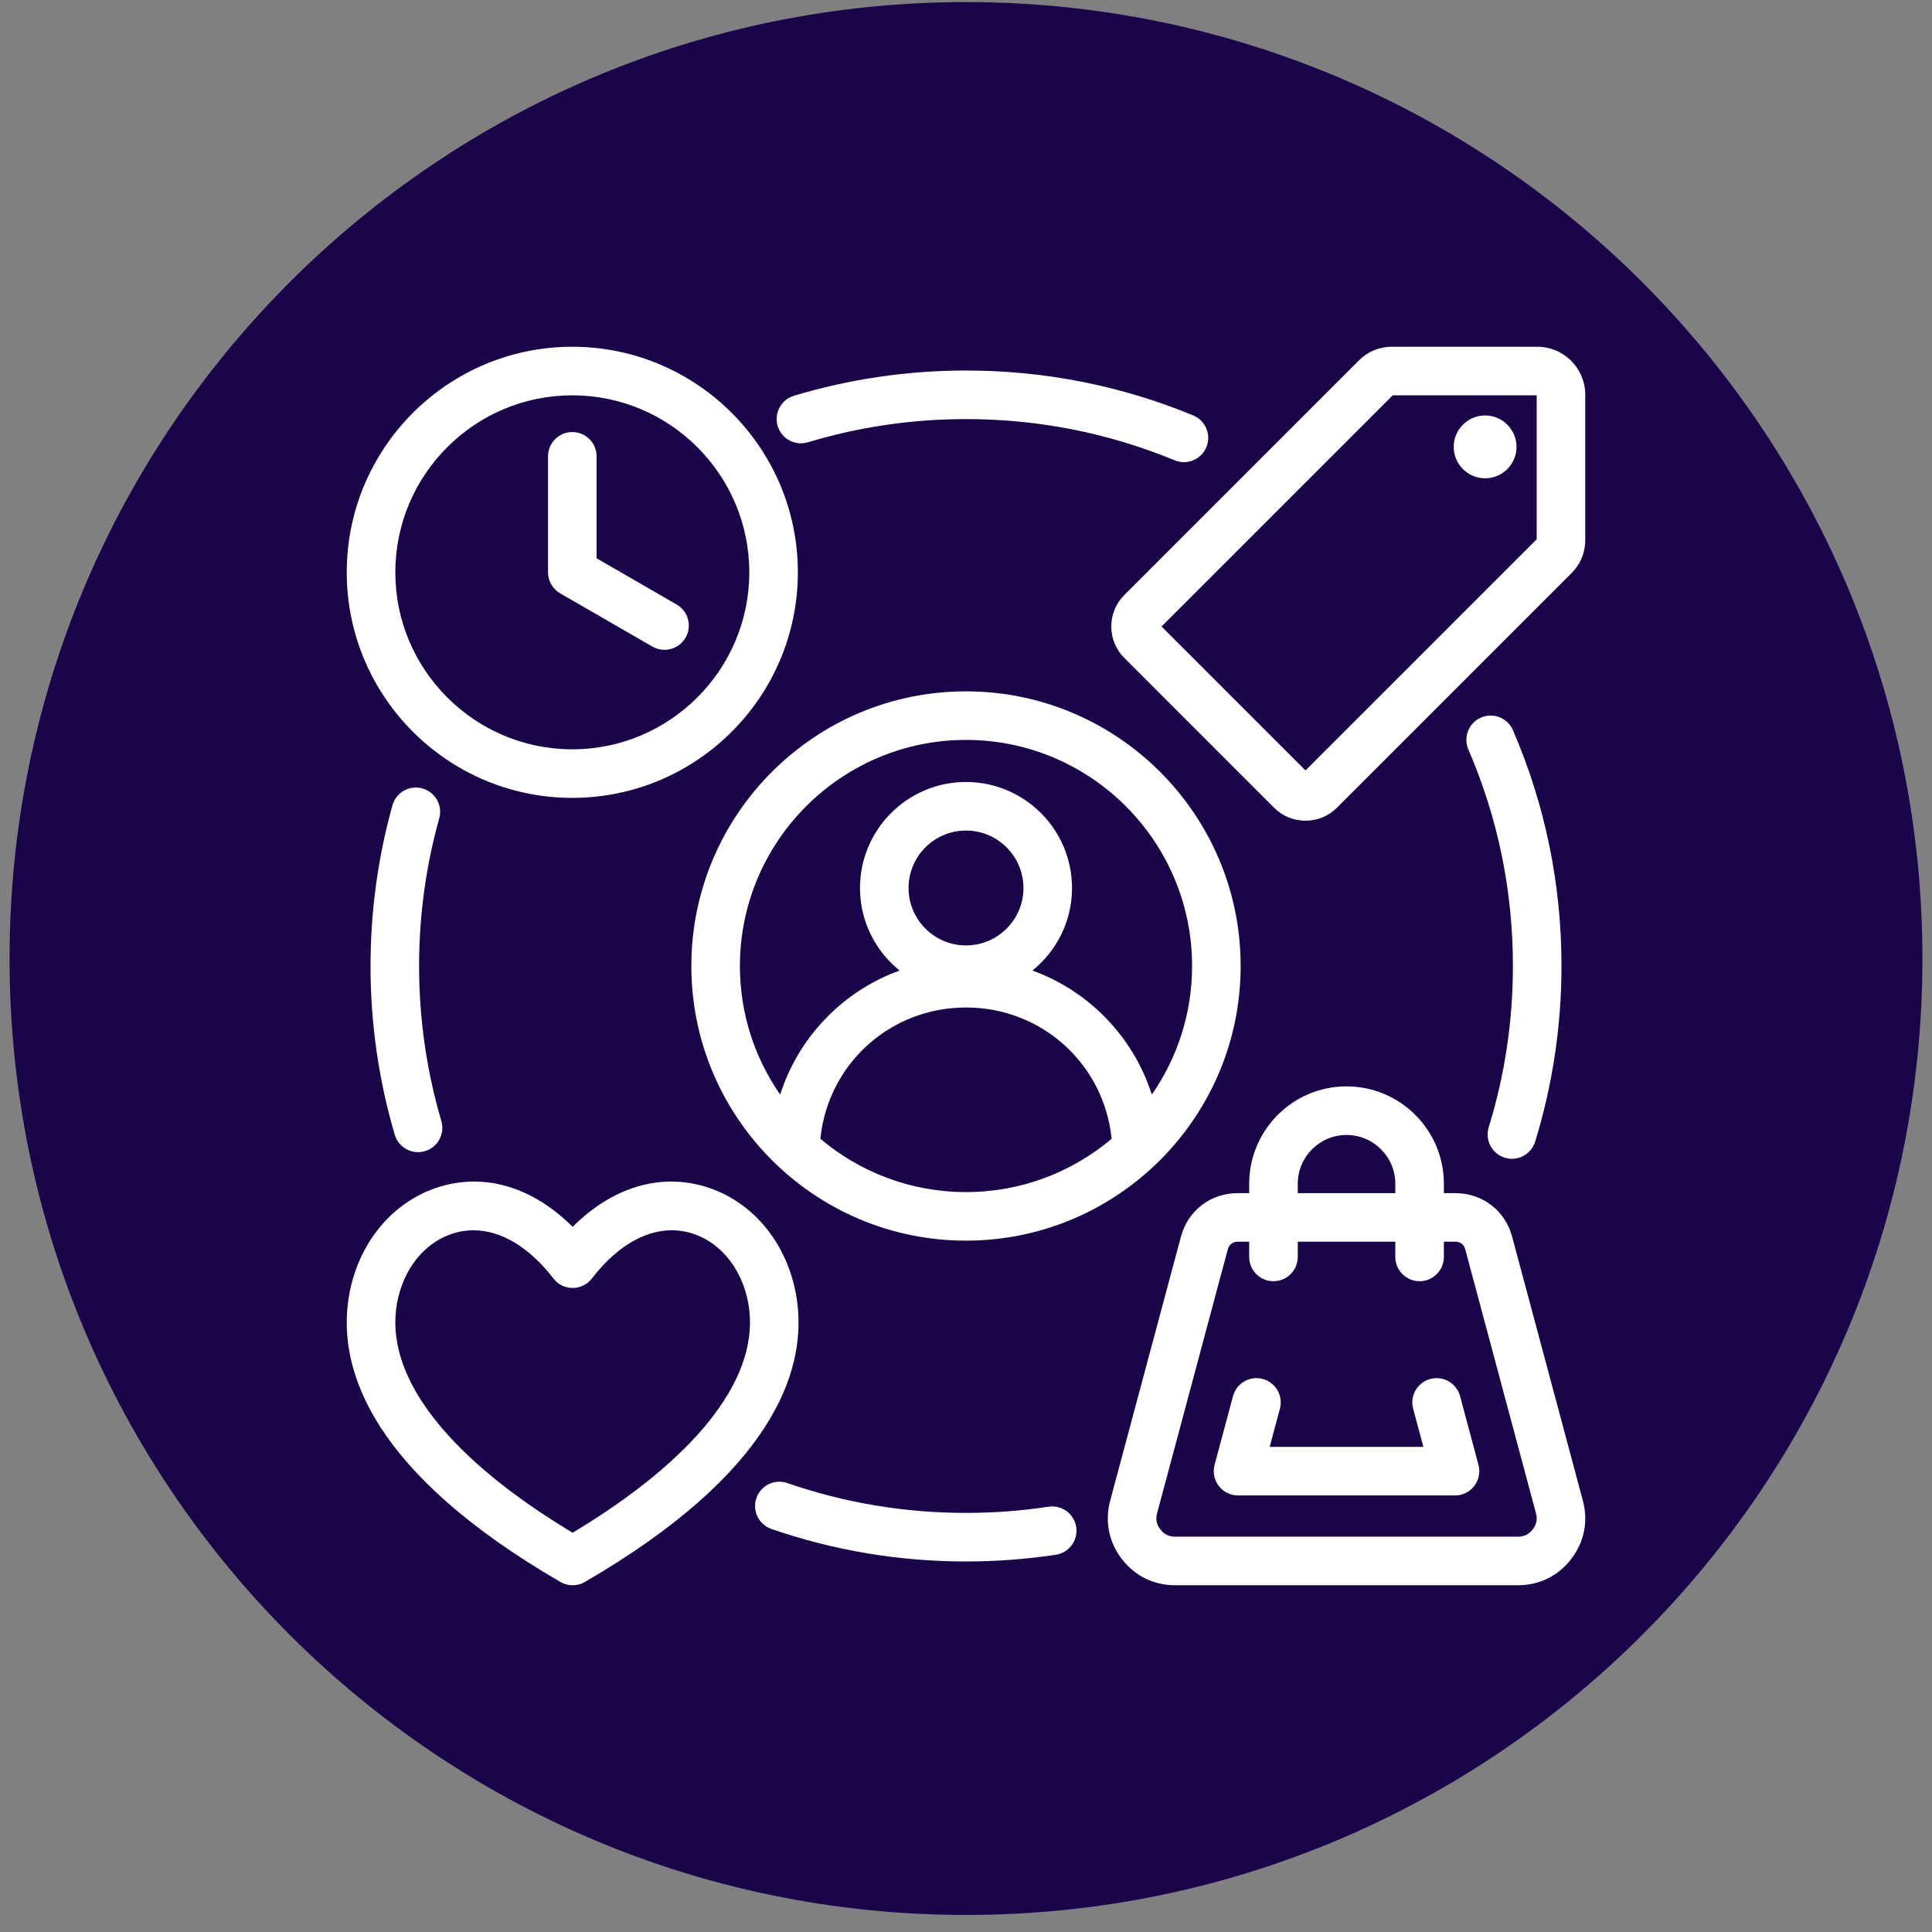
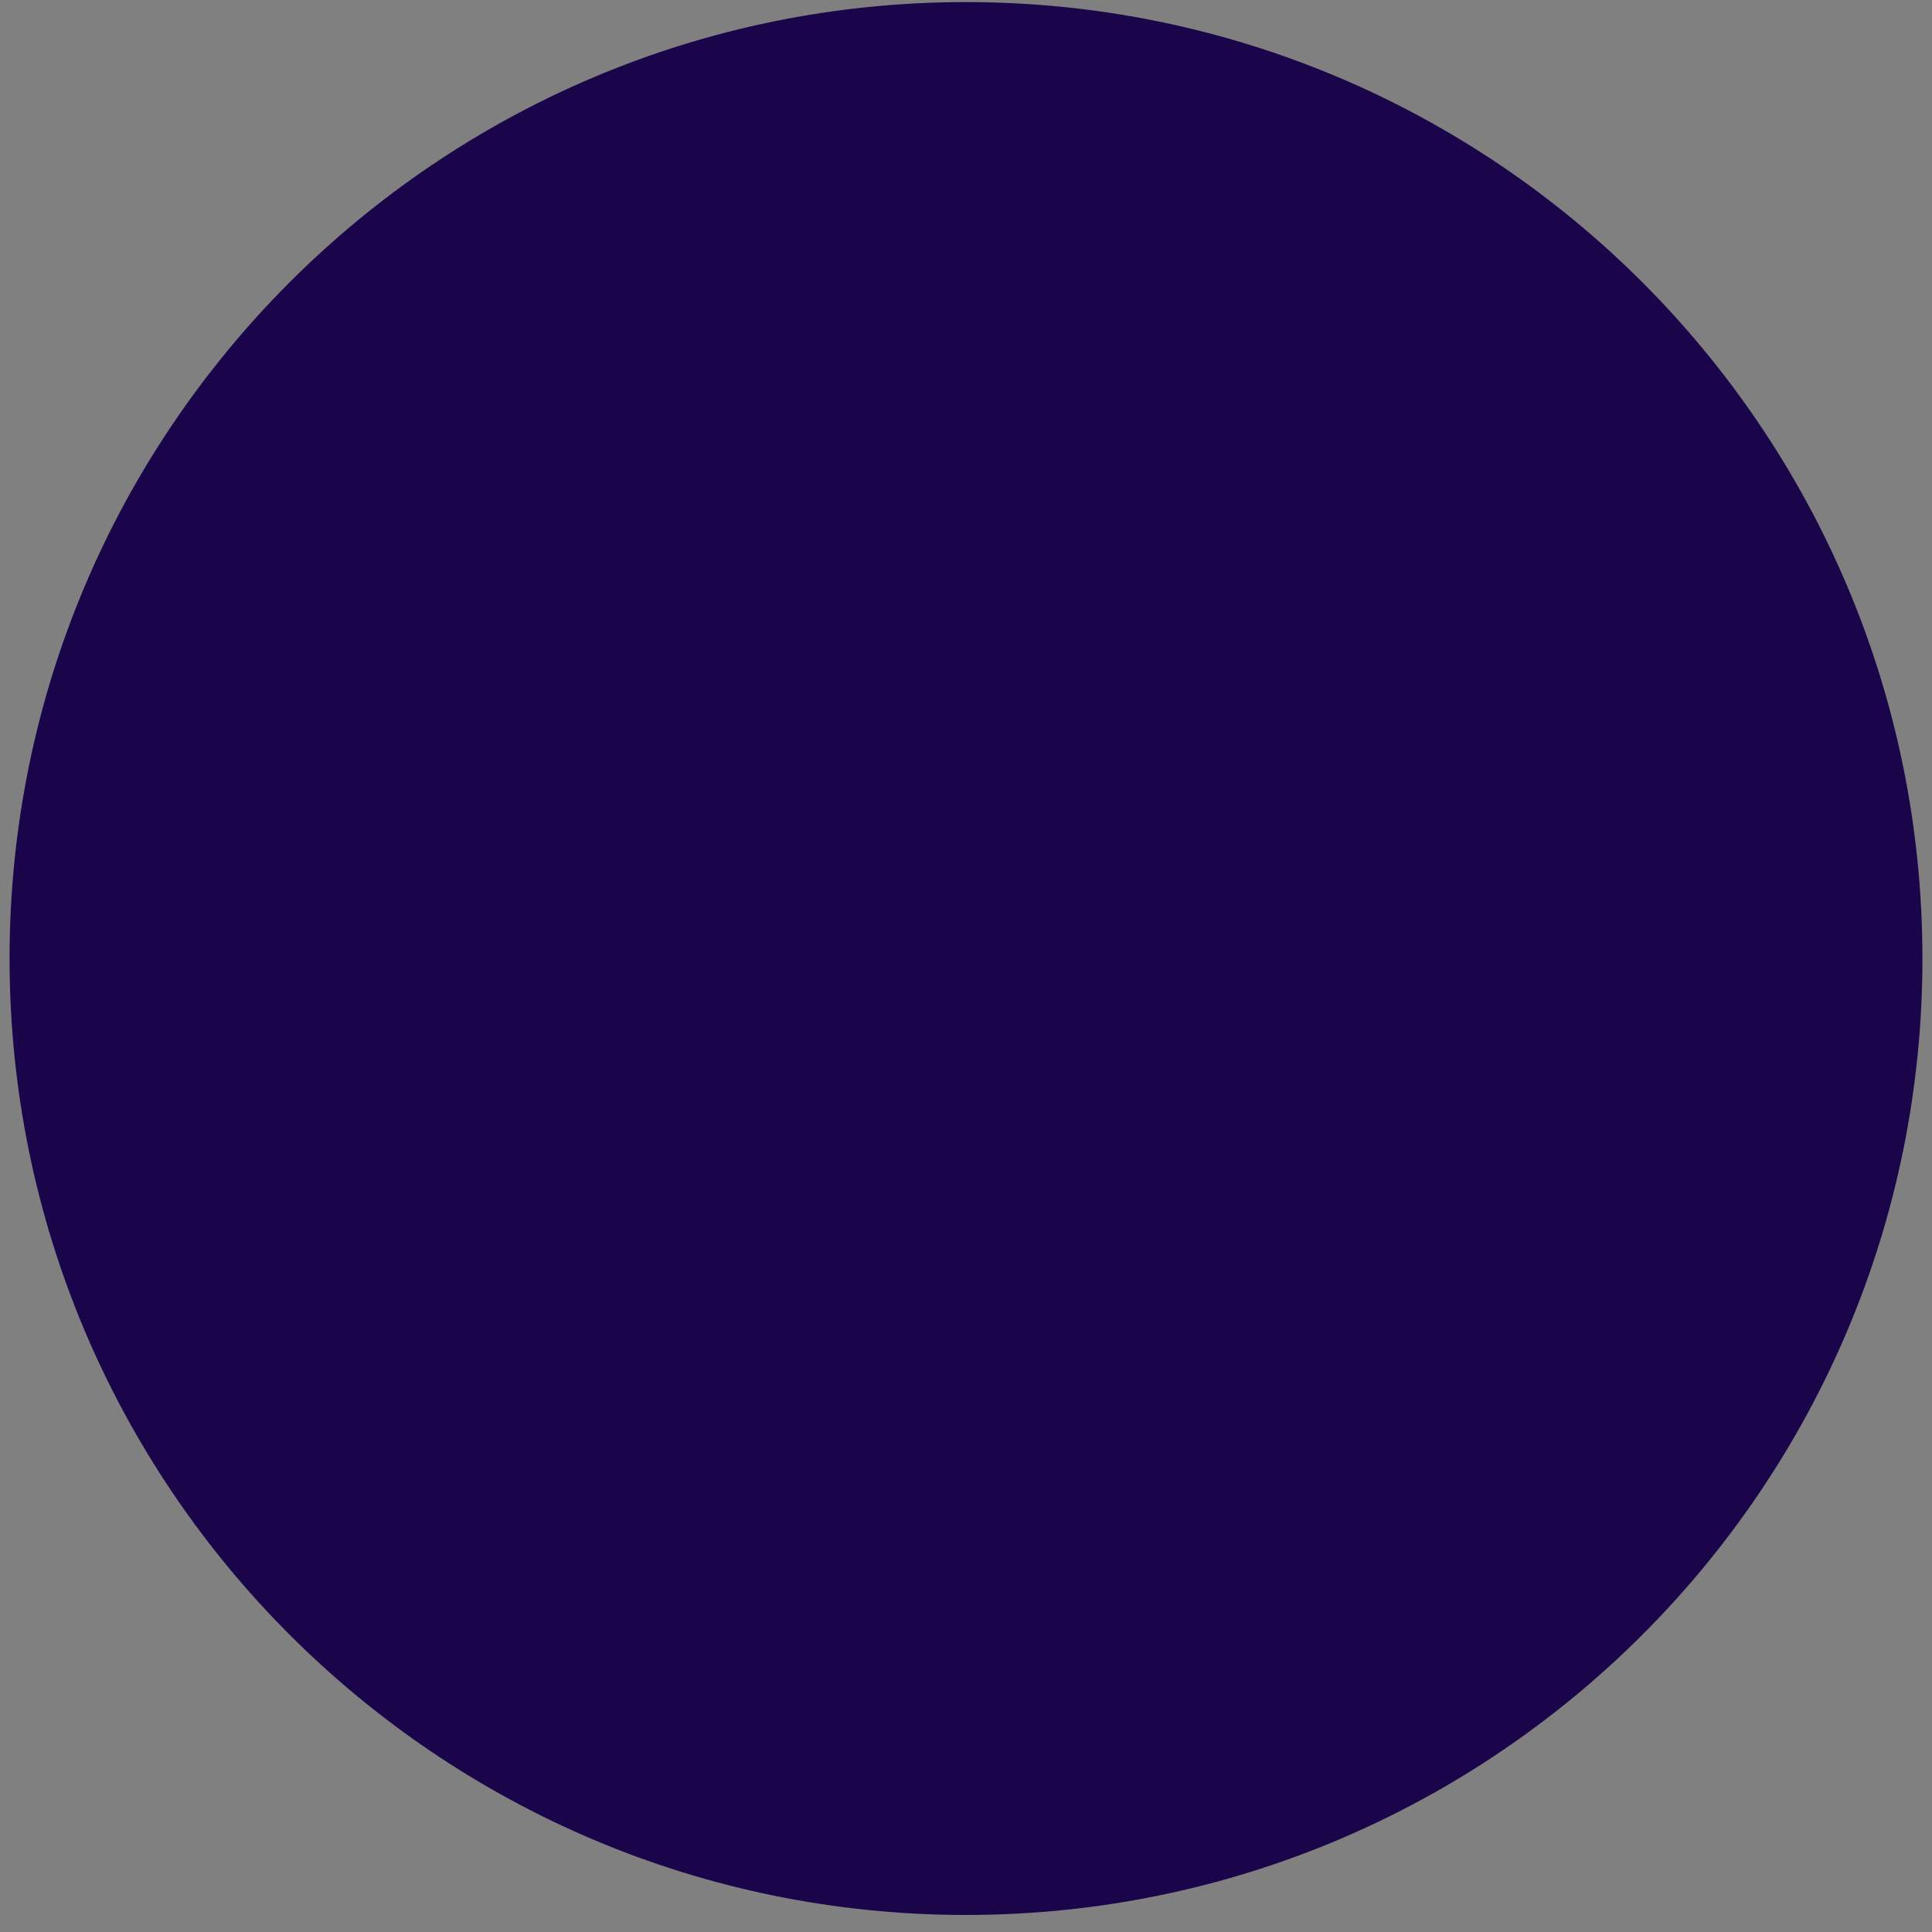
<svg xmlns="http://www.w3.org/2000/svg" width="101" height="101" viewBox="0 0 101 101" fill="none">
  <rect x="0" y="0" width="101" height="101" fill="#808080" stroke="none" />
  <g clip-path="url(#clip0_3121_298)">
    <g clip-path="url(#clip1_3121_298)">
      <path d="M100.5 50.109C100.5 22.495 78.114 0.109 50.5 0.109C22.886 0.109 0.5 22.495 0.5 50.109C0.5 77.723 22.886 100.109 50.5 100.109C78.114 100.109 100.5 77.723 100.5 50.109Z" fill="#1A054A" />
      <g clip-path="url(#clip2_3121_298)">
        <path d="M22.962 42.782C22.263 45.282 21.909 47.878 21.909 50.5C21.909 53.257 22.3 55.983 23.073 58.602C23.271 59.275 22.887 59.981 22.214 60.179C22.094 60.214 21.973 60.231 21.855 60.231C21.306 60.231 20.8 59.873 20.637 59.32C19.796 56.468 19.37 53.501 19.37 50.5C19.37 47.647 19.756 44.82 20.517 42.098C20.706 41.423 21.407 41.029 22.082 41.217C22.757 41.406 23.151 42.107 22.962 42.782V42.782ZM78.666 60.521C78.79 60.56 78.916 60.578 79.04 60.578C79.582 60.578 80.085 60.227 80.253 59.682C81.166 56.719 81.63 53.629 81.63 50.5C81.63 46.22 80.777 42.073 79.094 38.175C78.816 37.531 78.069 37.234 77.425 37.512C76.782 37.79 76.485 38.537 76.763 39.181C78.307 42.76 79.091 46.568 79.091 50.5C79.091 53.376 78.665 56.213 77.826 58.934C77.62 59.604 77.996 60.315 78.666 60.521L78.666 60.521ZM42.237 23.121C44.905 22.317 47.685 21.909 50.5 21.909C54.278 21.909 57.948 22.634 61.408 24.063C61.566 24.129 61.731 24.16 61.892 24.16C62.391 24.16 62.864 23.864 63.066 23.375C63.334 22.727 63.025 21.984 62.377 21.717C58.608 20.16 54.612 19.37 50.5 19.37C47.437 19.37 44.41 19.814 41.505 20.69C40.833 20.892 40.453 21.6 40.655 22.272C40.858 22.943 41.565 23.323 42.237 23.121ZM54.817 78.767C53.398 78.982 51.946 79.091 50.5 79.091C47.297 79.091 44.154 78.566 41.157 77.53C40.494 77.301 39.772 77.653 39.543 78.315C39.313 78.978 39.665 79.701 40.328 79.93C43.592 81.058 47.015 81.63 50.5 81.63C52.072 81.63 53.653 81.511 55.197 81.278C55.89 81.173 56.367 80.526 56.262 79.833C56.157 79.139 55.509 78.662 54.817 78.767V78.767ZM82.748 78.448C83.037 79.528 82.822 80.611 82.141 81.498C81.461 82.385 80.47 82.873 79.353 82.873H61.434C60.316 82.873 59.326 82.385 58.645 81.498C57.964 80.611 57.749 79.528 58.038 78.448L61.737 64.646C62.101 63.287 63.291 62.374 64.698 62.374H65.304V61.882C65.304 59.076 67.587 56.793 70.393 56.793C73.199 56.793 75.482 59.076 75.482 61.882V62.374H76.088C77.495 62.374 78.685 63.287 79.049 64.646L82.748 78.448ZM67.844 62.374H72.943V61.882C72.943 60.476 71.799 59.333 70.393 59.333C68.987 59.333 67.844 60.476 67.844 61.882V62.374ZM80.295 79.105L76.597 65.303C76.532 65.062 76.338 64.913 76.088 64.913H75.482V65.709C75.482 66.41 74.913 66.979 74.212 66.979C73.511 66.979 72.943 66.41 72.943 65.709V64.913H67.844V65.709C67.844 66.41 67.275 66.979 66.574 66.979C65.873 66.979 65.304 66.41 65.304 65.709V64.913H64.698C64.449 64.913 64.254 65.062 64.189 65.303C64.125 65.544 60.491 79.106 60.491 79.106C60.406 79.423 60.459 79.692 60.659 79.952C60.859 80.213 61.105 80.334 61.434 80.334H79.353C79.681 80.334 79.927 80.213 80.127 79.952C80.327 79.692 80.38 79.423 80.296 79.105H80.295ZM50.5 36.142C58.417 36.142 64.858 42.583 64.858 50.5C64.858 58.417 58.417 64.858 50.5 64.858C42.583 64.858 36.142 58.417 36.142 50.5C36.142 42.583 42.583 36.142 50.5 36.142ZM50.5 62.319C53.398 62.319 56.055 61.27 58.113 59.533C57.72 55.641 54.481 52.669 50.5 52.669C46.519 52.669 43.28 55.641 42.887 59.533C44.945 61.27 47.602 62.319 50.5 62.319V62.319ZM53.503 46.422C53.503 44.766 52.156 43.419 50.5 43.419C48.844 43.419 47.497 44.766 47.497 46.422C47.497 48.078 48.844 49.425 50.5 49.425C52.156 49.425 53.503 48.078 53.503 46.422ZM38.681 50.5C38.681 52.996 39.459 55.314 40.786 57.224C41.287 55.648 42.17 54.208 43.385 53.023C44.439 51.996 45.68 51.225 47.028 50.737C45.767 49.721 44.958 48.164 44.958 46.422C44.958 43.366 47.444 40.88 50.5 40.88C53.556 40.88 56.042 43.366 56.042 46.422C56.042 48.164 55.233 49.721 53.972 50.737C55.32 51.225 56.56 51.996 57.614 53.023C58.83 54.208 59.712 55.648 60.214 57.224C61.54 55.314 62.319 52.996 62.319 50.5C62.319 43.983 57.017 38.681 50.5 38.681C43.983 38.681 38.681 43.983 38.681 50.5ZM82.873 20.64V28.232C82.873 28.894 82.625 29.491 82.158 29.959L69.891 42.226C69.453 42.664 68.87 42.905 68.249 42.905C67.628 42.905 67.045 42.664 66.607 42.226L58.774 34.392C58.336 33.955 58.095 33.371 58.095 32.751C58.095 32.13 58.336 31.547 58.774 31.109L71.04 18.843C71.508 18.374 72.106 18.127 72.768 18.127H80.361C81.031 18.127 81.661 18.389 82.136 18.863C82.611 19.339 82.873 19.97 82.873 20.64L82.873 20.64ZM80.334 20.666H72.808L60.723 32.751L68.249 40.277L80.334 28.193V20.666ZM77.638 25.004C78.543 25.004 79.28 24.266 79.28 23.362C79.28 22.457 78.543 21.719 77.638 21.719C76.734 21.719 75.996 22.457 75.996 23.362C75.996 24.266 76.733 25.004 77.638 25.004ZM30.573 82.702C30.376 82.816 30.156 82.873 29.936 82.873C29.716 82.873 29.496 82.816 29.299 82.702C19.436 76.981 17.805 71.692 18.173 68.263C18.501 65.211 20.441 62.754 23.114 62.002C25.48 61.337 27.906 62.112 29.936 64.137C31.966 62.112 34.392 61.337 36.759 62.002C39.432 62.754 41.371 65.212 41.699 68.263C42.068 71.692 40.437 76.981 30.573 82.702ZM39.175 68.535C38.958 66.52 37.74 64.916 36.072 64.447C34.35 63.963 32.481 64.833 30.943 66.835C30.703 67.148 30.331 67.331 29.936 67.331C29.542 67.331 29.17 67.148 28.93 66.835C27.671 65.196 26.189 64.316 24.749 64.316C24.43 64.316 24.113 64.359 23.801 64.446C22.132 64.915 20.914 66.52 20.698 68.535C20.304 72.203 23.578 76.305 29.936 80.129C36.294 76.305 39.569 72.204 39.175 68.535V68.535ZM18.127 29.919C18.127 23.417 23.416 18.127 29.919 18.127C36.421 18.127 41.71 23.417 41.71 29.919C41.71 36.421 36.421 41.711 29.919 41.711C23.416 41.711 18.127 36.421 18.127 29.919ZM20.666 29.919C20.666 35.021 24.816 39.172 29.919 39.172C35.021 39.172 39.171 35.021 39.171 29.919C39.171 24.817 35.02 20.666 29.919 20.666C24.817 20.666 20.666 24.817 20.666 29.919ZM29.284 31.018L34.105 33.802C34.305 33.917 34.523 33.972 34.738 33.972C35.177 33.972 35.604 33.744 35.839 33.337C36.19 32.73 35.982 31.953 35.374 31.603L31.188 29.186V23.856C31.188 23.155 30.62 22.586 29.919 22.586C29.218 22.586 28.649 23.155 28.649 23.856V29.919C28.649 30.372 28.891 30.791 29.284 31.018ZM76.328 72.987C76.147 72.309 75.451 71.907 74.773 72.089C74.096 72.27 73.694 72.967 73.876 73.644L74.41 75.639H66.376L66.91 73.644C67.092 72.967 66.69 72.27 66.013 72.089C65.335 71.907 64.639 72.309 64.458 72.987L63.495 76.58C63.393 76.961 63.474 77.368 63.714 77.681C63.955 77.995 64.327 78.178 64.722 78.178H76.065C76.46 78.178 76.832 77.995 77.072 77.681C77.313 77.368 77.394 76.961 77.291 76.58L76.329 72.987H76.328Z" fill="white" />
      </g>
    </g>
  </g>
  <defs>
    <clipPath id="clip0_3121_298">
      <rect width="100" height="101" fill="white" transform="translate(0.5)" />
    </clipPath>
    <clipPath id="clip1_3121_298">
      <rect width="100" height="101" fill="white" transform="translate(0.5)" />
    </clipPath>
    <clipPath id="clip2_3121_298">
-       <rect width="65" height="65" fill="white" transform="translate(18 18)" />
-     </clipPath>
+       </clipPath>
  </defs>
</svg>